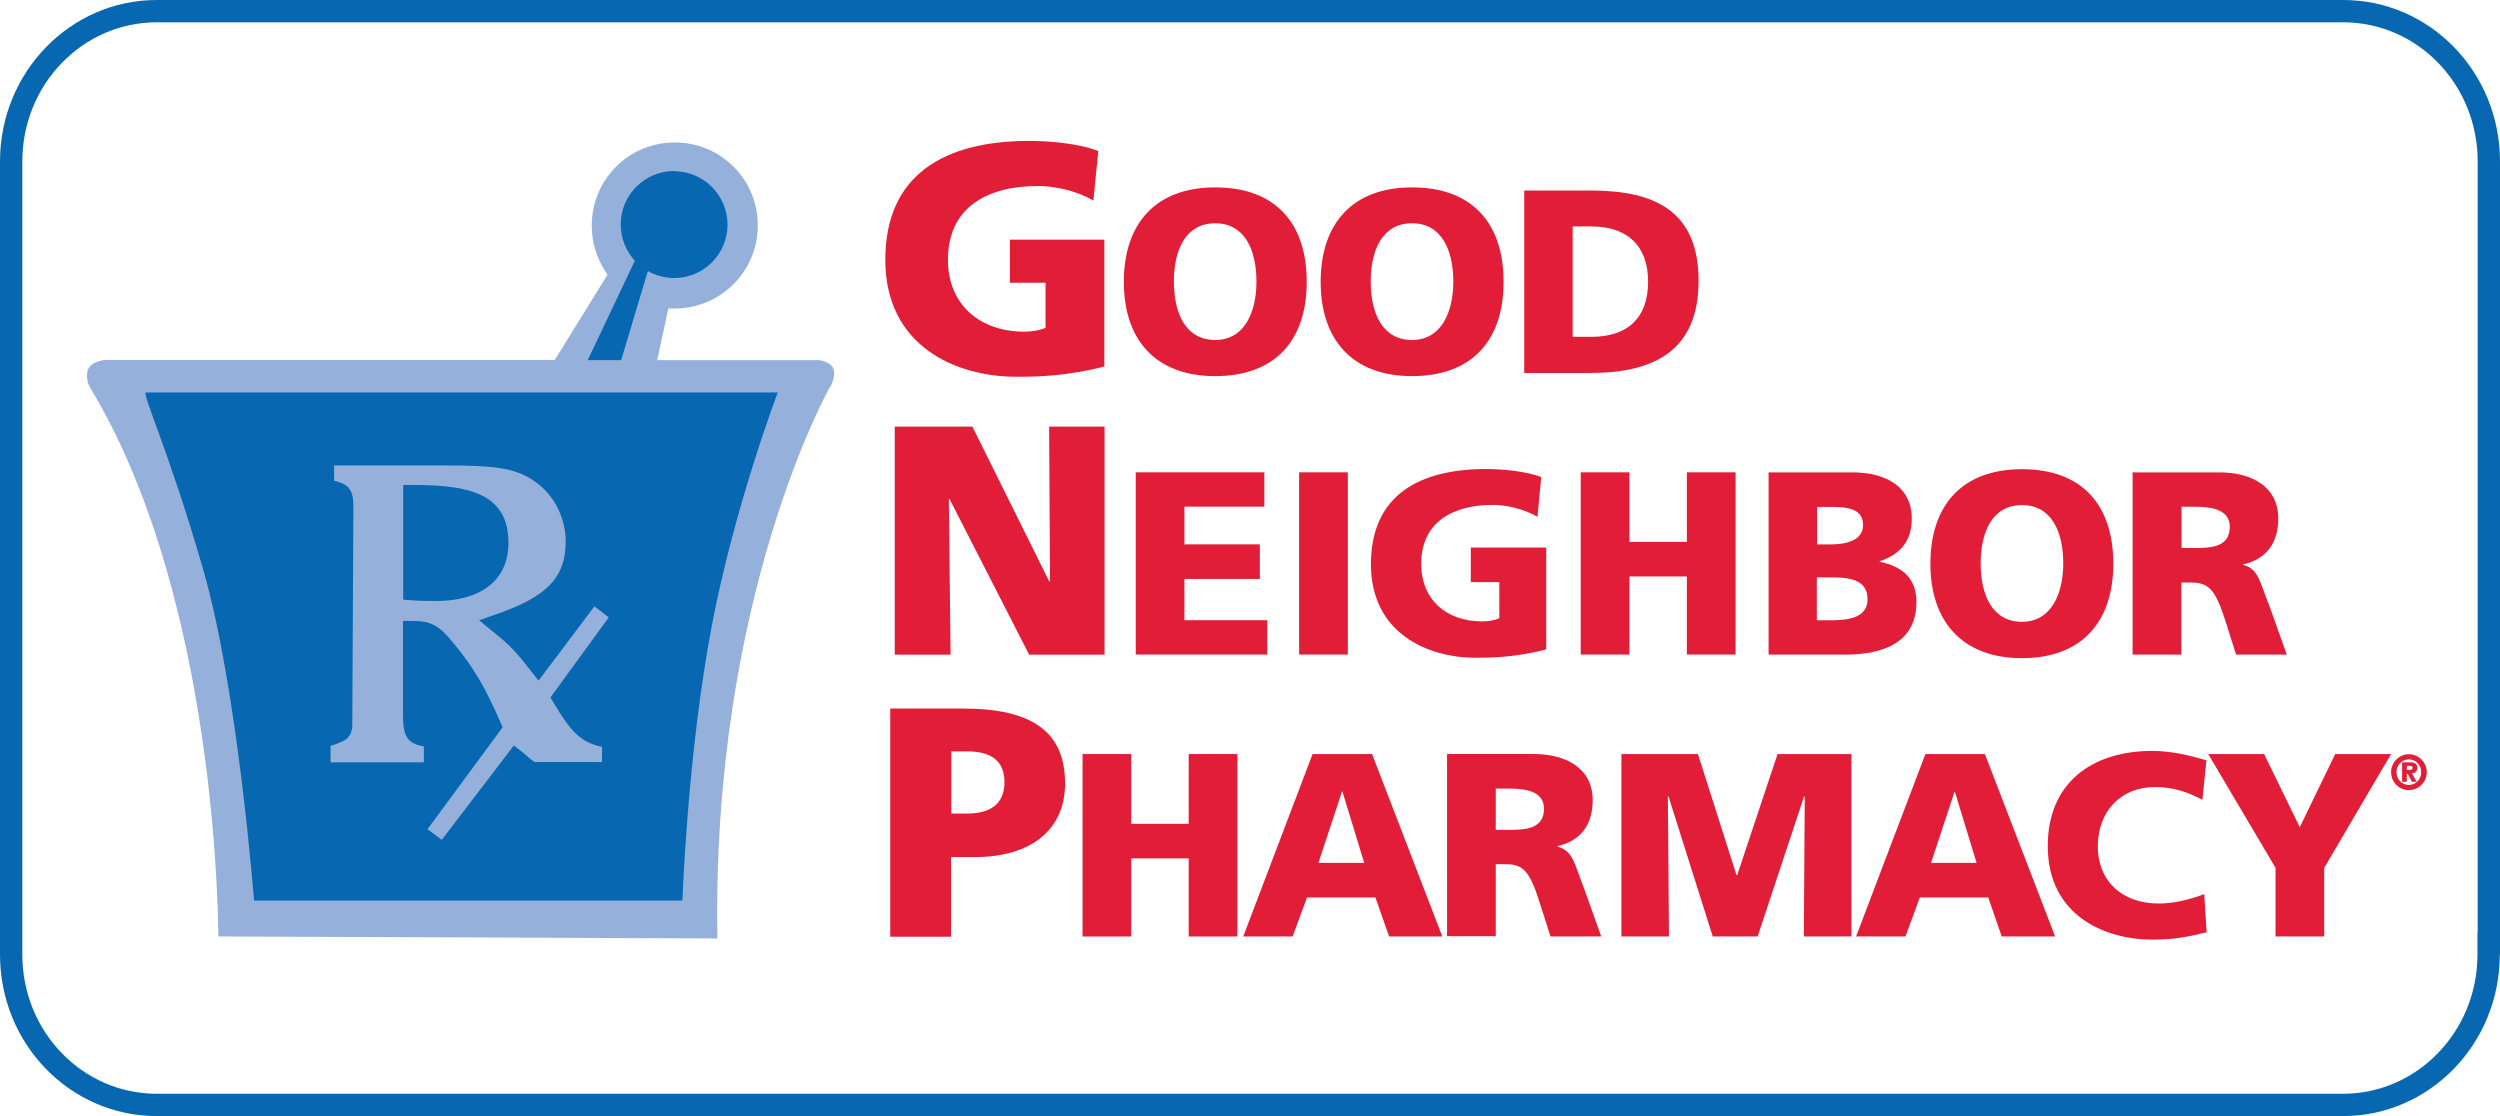
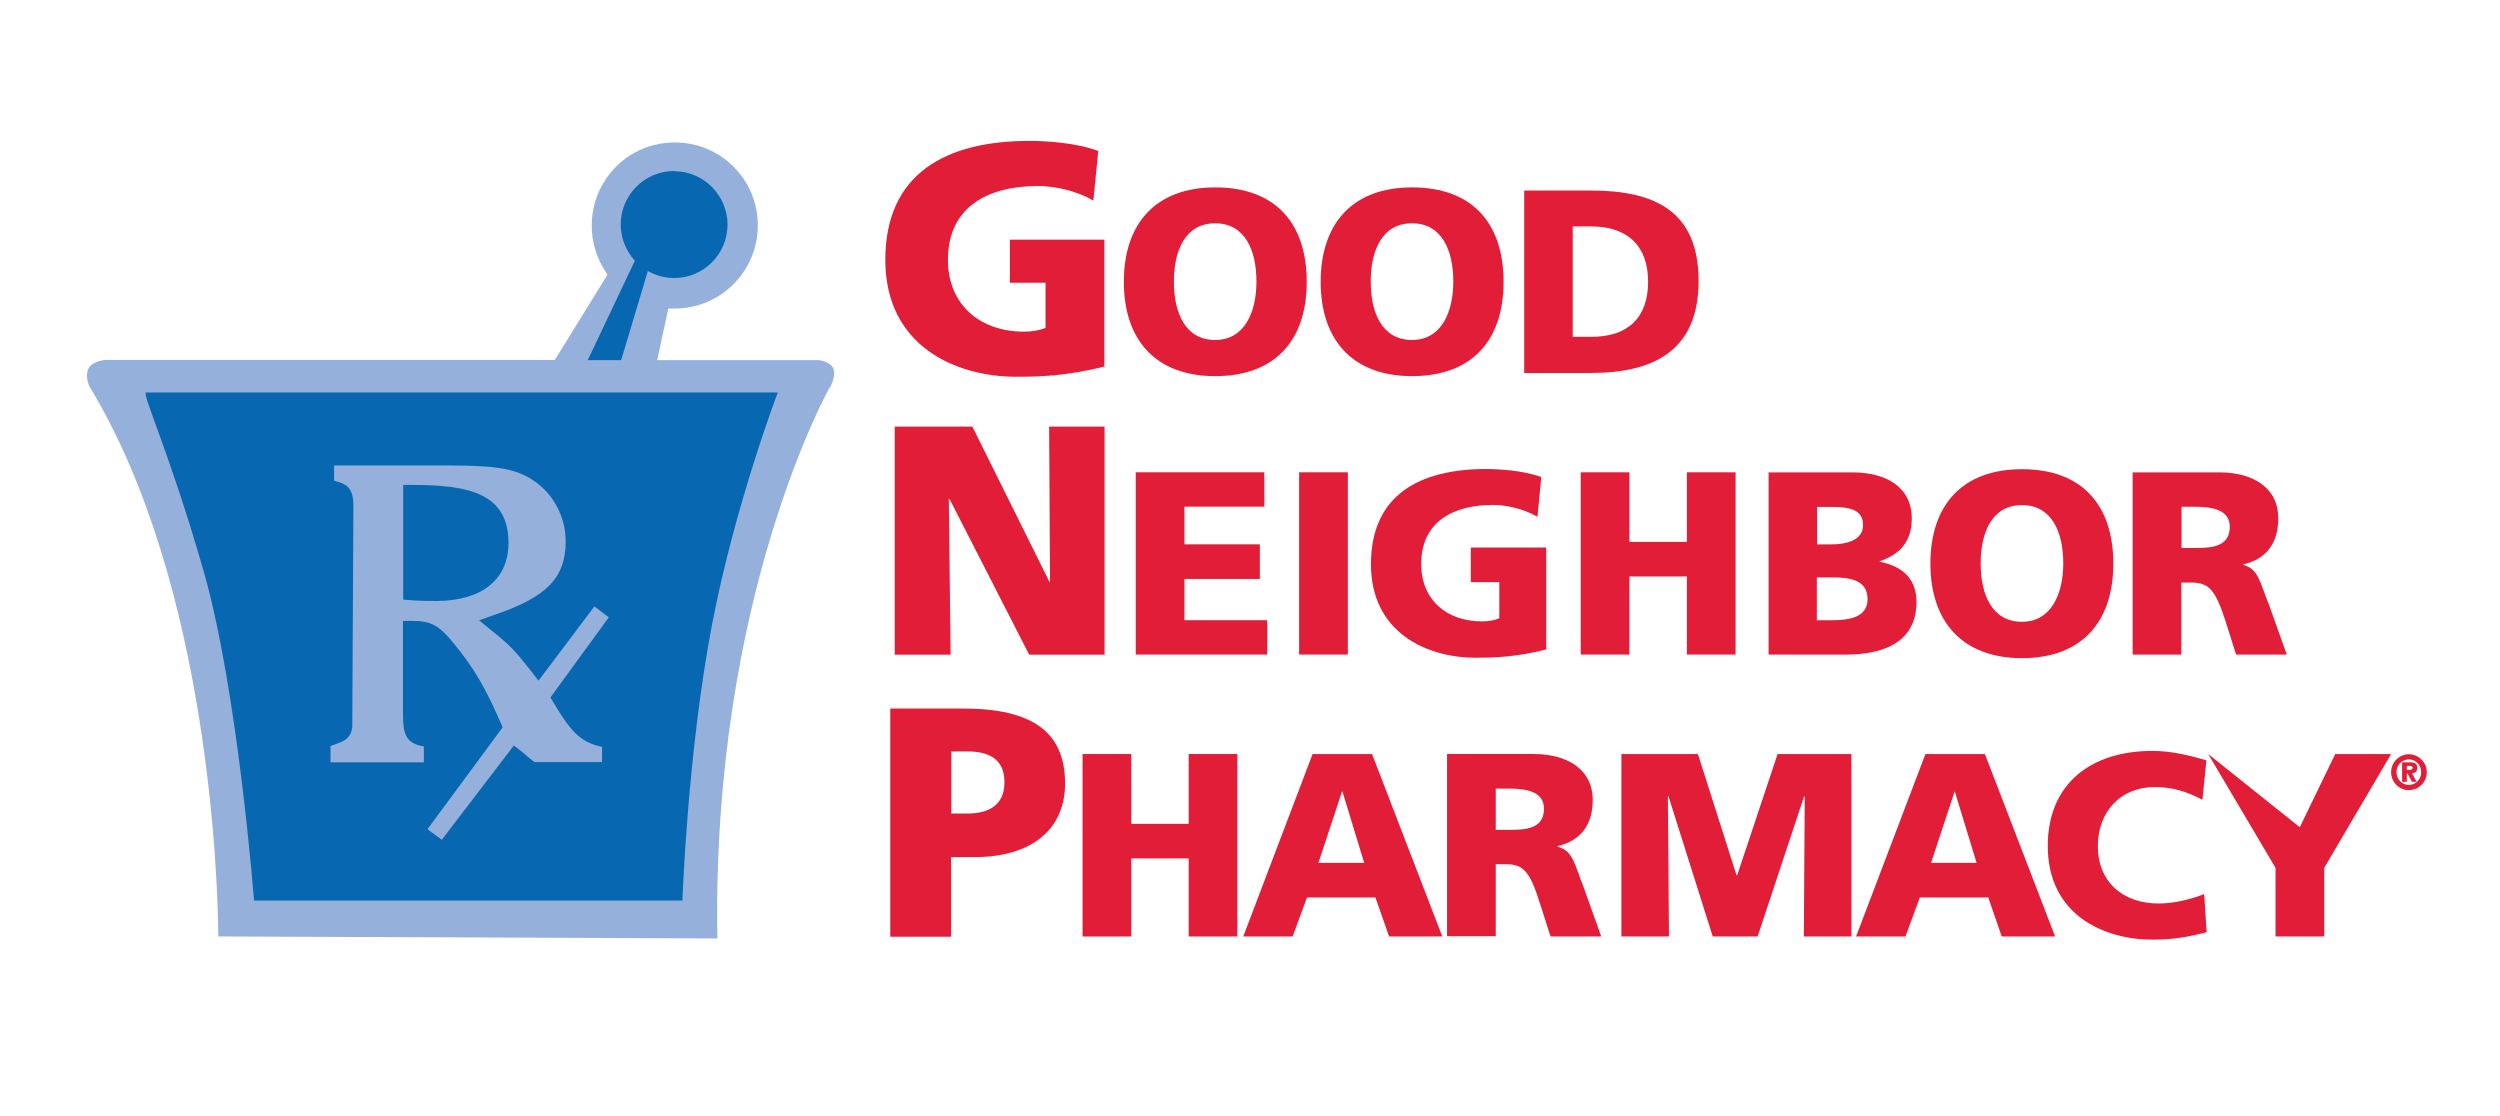
<svg xmlns="http://www.w3.org/2000/svg" width="112" height="50" viewBox="0 0 112 50" fill="none">
-   <path d="M111.5 42.266H111.49V42.766C111.49 46.493 108.56 49.5 104.972 49.5H7.018C3.429 49.5 0.5 46.502 0.5 42.766V7.234C0.5 3.507 3.43 0.5 7.018 0.5H104.982C108.571 0.5 111.5 3.498 111.5 7.234V42.266Z" stroke="#0768B1" />
  <path d="M37.177 17.341C37.137 17.412 31.869 26.792 32.14 42.043L9.781 41.953C9.761 39.58 9.389 26.169 4 17.301C3.95 17.201 3.819 16.798 3.96 16.517C4.06 16.316 4.302 16.185 4.684 16.125H24.851L24.962 15.954L27.093 12.505L27.214 12.304L27.093 12.113C26.711 11.52 26.51 10.816 26.51 10.103C26.51 9.107 26.902 8.172 27.596 7.469C28.3 6.765 29.235 6.383 30.23 6.383C31.225 6.383 32.16 6.765 32.864 7.469C33.568 8.172 33.95 9.107 33.95 10.103C33.95 12.154 32.281 13.822 30.23 13.822H29.939L29.878 14.114L29.536 15.693L29.446 16.135H36.664C36.785 16.135 37.167 16.225 37.308 16.457C37.449 16.698 37.328 17.07 37.197 17.341H37.177Z" fill="#95B0DA" />
  <path d="M30.201 7.66C28.884 7.66 27.808 8.736 27.808 10.053C27.808 10.676 28.049 11.249 28.441 11.682L26.33 16.135H27.828L29.024 12.144C29.366 12.335 29.768 12.456 30.201 12.456C31.528 12.456 32.593 11.38 32.593 10.063C32.593 8.746 31.518 7.67 30.201 7.67V7.66Z" fill="#0768B1" />
  <path d="M34.846 17.582H6.545C6.323 17.582 7.6 20.266 9.128 25.605C10.656 30.943 11.38 40.344 11.38 40.344H30.573C30.573 40.344 30.794 33.799 31.89 28.028C32.925 22.609 34.846 17.582 34.846 17.582Z" fill="#0768B1" />
  <path d="M18.506 21.726H18.064V26.864L18.476 26.894C18.898 26.924 19.291 26.924 19.542 26.924C21.502 26.924 22.779 26.029 22.779 24.32C22.779 22.108 21.01 21.726 18.506 21.726ZM14.807 33.419L15.068 33.328C15.199 33.278 15.329 33.228 15.43 33.167C15.551 33.097 15.641 32.996 15.711 32.856C15.742 32.785 15.762 32.695 15.782 32.584L15.832 22.661C15.832 21.877 15.551 21.676 14.967 21.535V20.852H19.904C22.096 20.852 23.02 20.952 23.865 21.505C24.85 22.138 25.343 23.244 25.343 24.25C25.343 25.919 24.448 26.753 22.206 27.527L21.462 27.789L22.076 28.291C22.89 28.945 23.091 29.176 23.774 30.041L24.126 30.493L26.63 27.165L27.273 27.658L24.659 31.247L24.81 31.498C25.584 32.795 26.017 33.258 26.972 33.459V34.142H24.096C24.036 34.142 23.996 34.142 23.956 34.142C23.925 34.122 23.855 34.082 23.815 34.042C23.684 33.941 23.624 33.881 23.573 33.841C23.523 33.791 23.473 33.75 23.372 33.67L23.02 33.399L19.793 37.621L19.15 37.149L22.518 32.584L22.417 32.353C21.774 30.875 21.251 29.93 20.286 28.774C19.663 28.01 19.291 27.819 18.496 27.819H18.054V32.001C18.054 32.866 18.165 33.308 18.989 33.439V34.153H14.807V33.429V33.419Z" fill="#95B0DA" />
  <path d="M49.485 16.416C47.755 16.859 46.468 16.879 45.533 16.879C42.809 16.879 39.662 15.502 39.662 11.641C39.662 7.78 42.367 6.312 46.117 6.312C46.79 6.312 48.208 6.383 49.203 6.765L48.982 8.987C48.137 8.494 47.142 8.333 46.499 8.333C44.287 8.333 42.467 9.248 42.467 11.641C42.467 13.642 43.895 14.858 45.875 14.858C46.247 14.858 46.589 14.798 46.84 14.687V12.666H45.242V10.736H49.474V16.416H49.485Z" fill="#E21D38" />
  <path d="M54.44 15.231C55.767 15.231 56.289 13.964 56.289 12.617C56.289 11.2 55.767 10.003 54.44 10.003C53.112 10.003 52.59 11.2 52.59 12.617C52.59 14.035 53.112 15.231 54.44 15.231ZM54.44 8.395C57.134 8.395 58.541 9.993 58.541 12.627C58.541 15.261 57.114 16.85 54.44 16.85C51.765 16.85 50.348 15.221 50.348 12.627C50.348 10.033 51.755 8.395 54.44 8.395Z" fill="#E21D38" />
  <path d="M63.258 15.231C64.585 15.231 65.108 13.964 65.108 12.617C65.108 11.2 64.585 10.003 63.258 10.003C61.931 10.003 61.408 11.2 61.408 12.617C61.408 14.035 61.931 15.231 63.258 15.231ZM63.258 8.395C65.952 8.395 67.36 9.993 67.36 12.627C67.36 15.261 65.932 16.85 63.258 16.85C60.584 16.85 59.166 15.221 59.166 12.627C59.166 10.033 60.574 8.395 63.258 8.395Z" fill="#E21D38" />
  <path d="M70.457 15.09H71.291C72.92 15.09 73.835 14.246 73.835 12.617C73.835 10.988 72.88 10.144 71.291 10.144H70.457V15.08V15.09ZM68.285 8.535H71.261C74.106 8.535 76.097 9.43 76.097 12.587C76.097 15.744 74.046 16.709 71.261 16.709H68.285V8.535Z" fill="#E21D38" />
  <path d="M40.084 19.113H43.563L47.011 26.06H47.041L47.001 19.113H49.484V29.328H46.106L42.537 22.351H42.507L42.587 29.328H40.084V19.113Z" fill="#E21D38" />
  <path d="M50.881 21.16H56.642V22.698H53.062V24.387H56.441V25.936H53.062V27.785H56.772V29.324H50.881V21.16Z" fill="#E21D38" />
  <path d="M58.201 21.16H60.383V29.324H58.201V21.16Z" fill="#E21D38" />
  <path d="M69.27 29.095C67.892 29.447 66.857 29.467 66.113 29.467C63.941 29.467 61.418 28.361 61.418 25.274C61.418 22.188 63.58 21.012 66.576 21.012C67.118 21.012 68.254 21.072 69.049 21.374L68.878 23.153C68.204 22.761 67.4 22.62 66.887 22.62C65.118 22.62 63.67 23.364 63.67 25.264C63.67 26.873 64.806 27.838 66.394 27.838C66.696 27.838 66.968 27.788 67.169 27.697V26.079H65.892V24.53H69.27V29.075V29.095Z" fill="#E21D38" />
  <path d="M70.816 21.16H72.998V24.277H75.572V21.16H77.754V29.324H75.572V25.825H72.998V29.324H70.816V21.16Z" fill="#E21D38" />
  <path d="M81.394 27.788H82.038C82.832 27.788 83.666 27.667 83.666 26.843C83.666 25.948 82.812 25.867 82.058 25.867H81.394V27.788ZM81.394 24.39H82.007C82.721 24.39 83.465 24.209 83.465 23.525C83.465 22.781 82.762 22.711 82.038 22.711H81.404V24.4L81.394 24.39ZM79.223 21.162H82.983C84.511 21.162 85.647 21.826 85.647 23.233C85.647 24.259 85.124 24.832 84.209 25.144V25.164C85.295 25.385 85.858 25.978 85.858 26.963C85.858 28.924 84.139 29.326 82.671 29.326H79.233V21.152L79.223 21.162Z" fill="#E21D38" />
  <path d="M90.584 27.856C91.901 27.856 92.434 26.589 92.434 25.242C92.434 23.825 91.911 22.628 90.584 22.628C89.257 22.628 88.734 23.825 88.734 25.242C88.734 26.66 89.257 27.856 90.584 27.856ZM90.584 21.02C93.279 21.02 94.676 22.628 94.676 25.252C94.676 27.876 93.249 29.485 90.584 29.485C87.92 29.485 86.482 27.856 86.482 25.252C86.482 22.648 87.89 21.02 90.584 21.02Z" fill="#E21D38" />
  <path d="M97.733 24.55H98.306C99.01 24.55 99.894 24.53 99.894 23.605C99.894 22.841 99.13 22.701 98.306 22.701H97.733V24.55ZM95.551 21.162H99.432C100.89 21.162 102.066 21.816 102.066 23.223C102.066 24.309 101.553 25.043 100.497 25.284V25.305C101.201 25.495 101.241 26.109 101.654 27.104L102.448 29.326H100.176L99.713 27.858C99.261 26.451 98.979 26.099 98.175 26.099H97.723V29.326H95.541V21.152L95.551 21.162Z" fill="#E21D38" />
  <path d="M42.617 36.447H43.321C44.256 36.447 45 36.105 45 35.04C45 33.974 44.256 33.662 43.321 33.662H42.617V36.447ZM39.893 31.742H43.14C46.257 31.742 47.715 32.798 47.715 35.1C47.715 37.161 46.207 38.398 43.663 38.398H42.607V41.967H39.883V31.752L39.893 31.742Z" fill="#E21D38" />
  <path d="M48.498 33.781H50.68V36.908H53.253V33.781H55.435V41.955H53.253V38.456H50.68V41.955H48.498V33.781Z" fill="#E21D38" />
  <path d="M60.141 35.46H60.121L59.065 38.657H61.116L60.141 35.46ZM58.804 33.781H61.468L64.615 41.955H62.232L61.619 40.206H58.553L57.909 41.955H55.697L58.804 33.781Z" fill="#E21D38" />
  <path d="M67.01 37.178H67.583C68.287 37.178 69.171 37.158 69.171 36.233C69.171 35.469 68.407 35.328 67.583 35.328H67.01V37.178ZM64.828 33.78H68.719C70.167 33.78 71.353 34.433 71.353 35.841C71.353 36.926 70.84 37.66 69.785 37.902V37.932C70.488 38.123 70.539 38.736 70.941 39.731L71.735 41.953H69.463L68.99 40.475C68.548 39.068 68.266 38.716 67.462 38.716H67.01V41.943H64.828V33.77V33.78Z" fill="#E21D38" />
  <path d="M72.639 33.781H76.067L77.796 39.21H77.826L79.636 33.781H82.944V41.955H80.812L80.853 35.681H80.822L78.741 41.955H76.731L74.75 35.681H74.72L74.77 41.955H72.639V33.781Z" fill="#E21D38" />
  <path d="M87.586 35.46H87.566L86.51 38.657H88.551L87.576 35.46H87.586ZM86.249 33.781H88.923L92.07 41.955H89.677L89.074 40.206H86.008L85.364 41.955H83.152L86.259 33.781H86.249Z" fill="#E21D38" />
  <path d="M98.858 41.764C98.235 41.915 97.541 42.096 96.435 42.096C94.254 42.096 91.74 40.99 91.74 37.903C91.74 35.058 93.731 33.641 96.425 33.641C97.26 33.641 98.064 33.832 98.848 34.063L98.667 35.832C97.963 35.45 97.29 35.259 96.536 35.259C94.988 35.259 93.982 36.385 93.982 37.903C93.982 39.512 95.108 40.477 96.707 40.477C97.421 40.477 98.144 40.286 98.748 40.055L98.858 41.764Z" fill="#E21D38" />
-   <path d="M101.944 38.879L98.928 33.781H101.431L103.03 37.059L104.618 33.781H107.121L104.125 38.879V41.955H101.944V38.879Z" fill="#E21D38" />
+   <path d="M101.944 38.879L98.928 33.781L103.03 37.059L104.618 33.781H107.121L104.125 38.879V41.955H101.944V38.879Z" fill="#E21D38" />
  <path d="M107.815 34.493H107.945C108.026 34.493 108.086 34.463 108.086 34.392C108.086 34.322 108.006 34.312 107.935 34.312H107.825V34.483L107.815 34.493ZM107.604 34.151H107.956C108.177 34.151 108.297 34.211 108.297 34.402C108.297 34.563 108.187 34.634 108.056 34.644L108.267 35.026H108.056L107.865 34.664H107.825V35.026H107.614V34.151H107.604ZM108.468 34.593C108.468 34.262 108.217 34.02 107.915 34.02C107.614 34.02 107.362 34.272 107.362 34.593C107.362 34.915 107.614 35.166 107.915 35.166C108.217 35.166 108.468 34.925 108.468 34.593ZM107.121 34.593C107.121 34.151 107.483 33.789 107.915 33.789C108.348 33.789 108.72 34.151 108.72 34.593C108.72 35.036 108.358 35.398 107.915 35.398C107.473 35.398 107.121 35.036 107.121 34.593Z" fill="#E21D38" />
</svg>